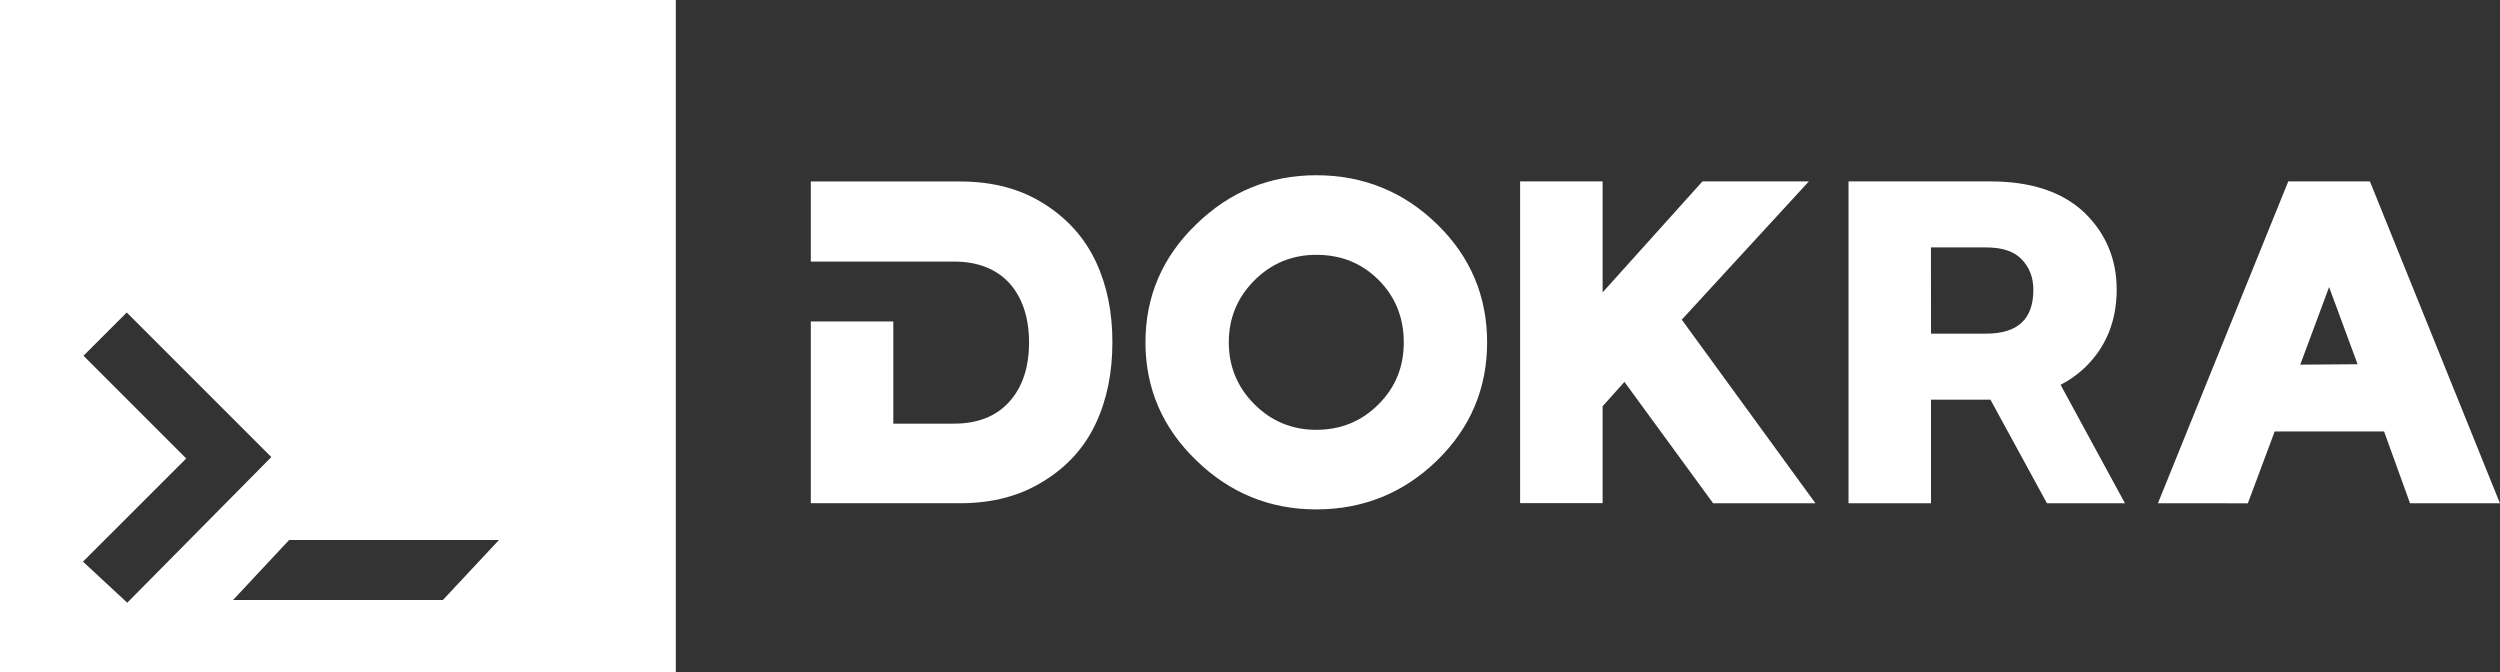
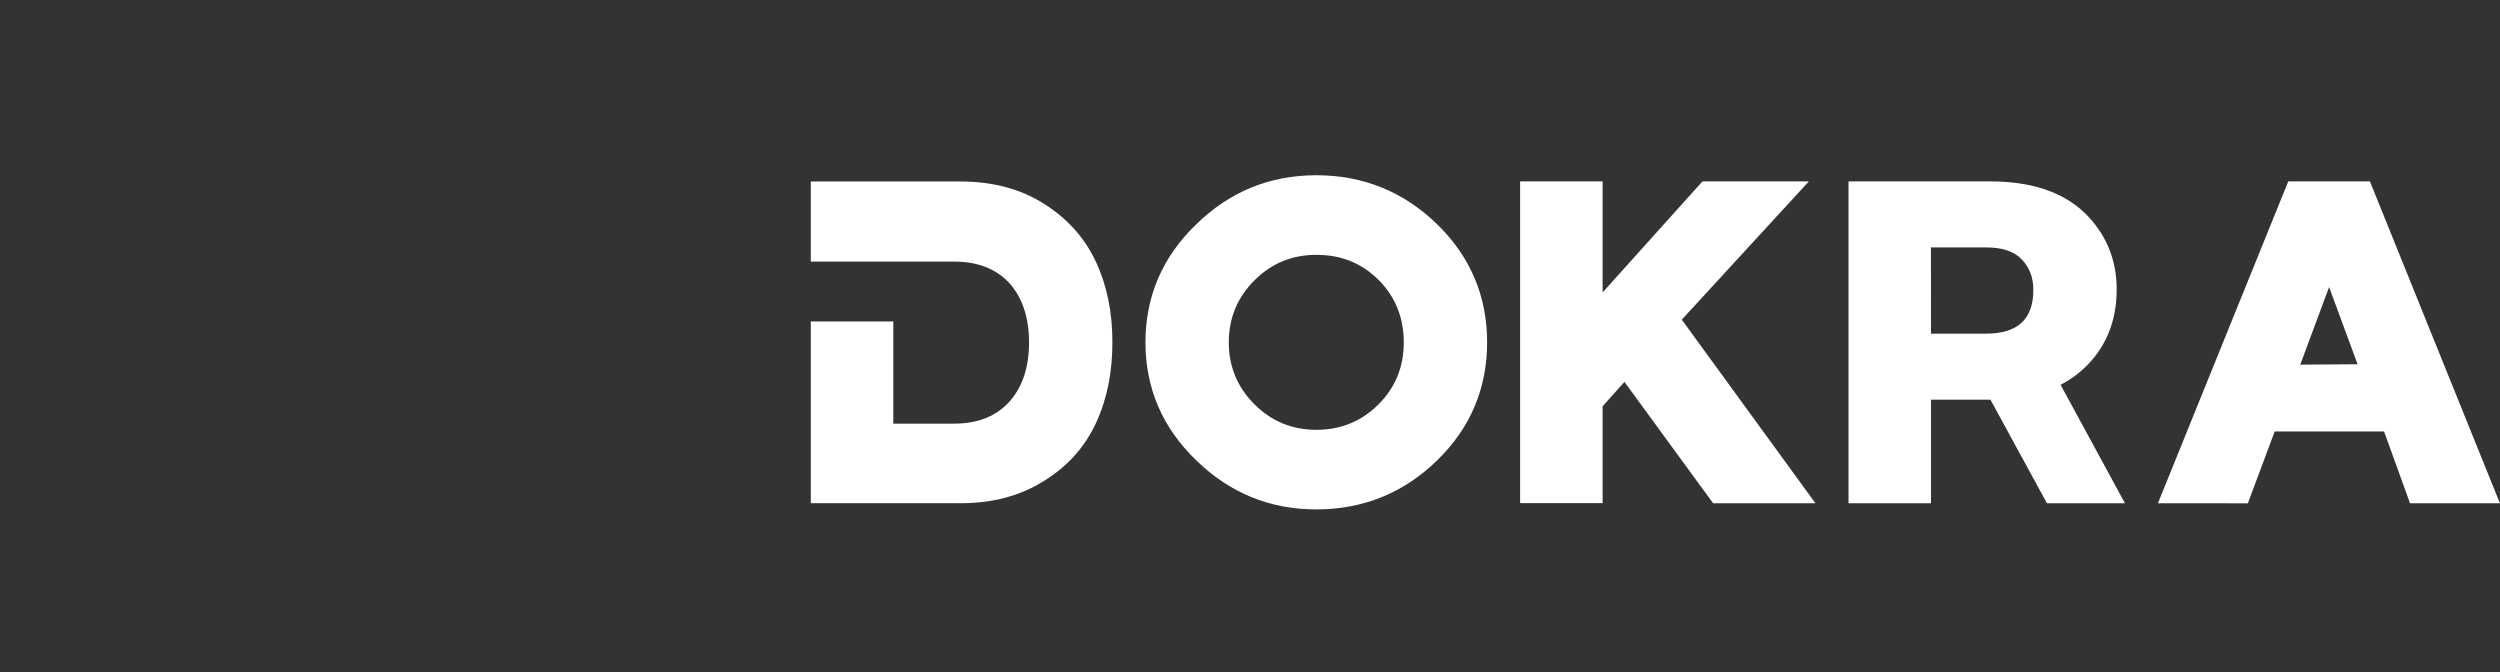
<svg xmlns="http://www.w3.org/2000/svg" version="1.1" id="Vrstva_1" x="0px" y="0px" viewBox="0 0 3000.1 807" style="enable-background:new 0 0 3000.1 807;" fill="#FFFFFF" xml:space="preserve">
  <rect x="0" y="0" width="3000.1" height="807" fill="#333333" stroke="none" />
-   <path d="M0,0v807h811V0H0z M99.6,674l123.9-123.8L100.2,426.9l51.9-51.9l173.5,173.5L152.7,723.3L99.6,674z M531.5,720H279.7  l67.3-72h251.8L531.5,720z" />
  <path d="M1579.6,611.3c-55.9,0-104-19.8-144.1-58.9c-40.6-39.1-60.9-86.6-60.9-141.6s20.3-102.5,60.9-141.6  c40.1-39.1,88.1-58.9,144.1-58.9c56.4,0,105,19.8,145.1,58.9s59.9,86.6,59.9,141.6s-19.8,102.5-59.9,141.6S1636,611.3,1579.6,611.3  L1579.6,611.3z M1579.6,515.8c29.7,0,54.5-10.4,74.8-30.7s30.2-45.1,30.2-74.3s-9.9-54.5-30.2-74.8s-45-30.2-74.8-30.2  c-29.2,0-54,10.4-74.3,30.7s-30.7,45.1-30.7,74.3s10.4,54,30.7,74.3S1550.4,515.8,1579.6,515.8z M1824.2,603.9V217.7h99v133.2  L2043,217.7h127.7l-152.5,165.9l160.4,220.3h-122.8l-106.4-145.6l-26.2,29.2v116.3H1824.2z M2218.3,603.9V217.7h170.3  c48.5,0,86.1,12.4,112.4,37.1c26.2,25.2,39.1,56.4,39.1,92.6c0,38.1-12.9,69.8-39.1,94.6c-8.5,7.9-17.9,14.5-28.2,19.8l77.2,142.1  h-93.6l-67.8-124.3h-71.3v124.3H2218.3z M2317.3,400.4h65.9c38.1,0,56.9-17.3,56.9-52.5c0-14.9-4.5-26.7-13.9-36.6  s-23.8-14.4-43.1-14.4h-65.9L2317.3,400.4L2317.3,400.4z M2589.6,603.9L2746,217.7h98l156,386.2h-107.9l-31.1-86.1h-131.3  l-32.2,86.2L2589.6,603.9z M2760.4,437.6l68.8-0.5l-34.2-92.6L2760.4,437.6z" />
  <path d="M1315.2,314.3c-13.4-28.7-34.2-52-62.4-69.8c-28.2-17.8-61.4-26.7-100.5-26.7H973v96.1h171.8c28.7,0,51,8.9,66.8,26.2  c15.3,17.3,23.3,41.1,23.3,70.8s-7.9,53.5-23.3,70.8c-15.8,17.8-38.1,26.7-66.8,26.7h-72.8V385.8h-99v218.1h179.2  c39.1,0,72.3-8.9,100.5-26.7c28.2-17.3,49-40.6,62.4-69.3s19.8-60.9,19.8-97C1335,375.2,1328.6,343,1315.2,314.3z" />
</svg>